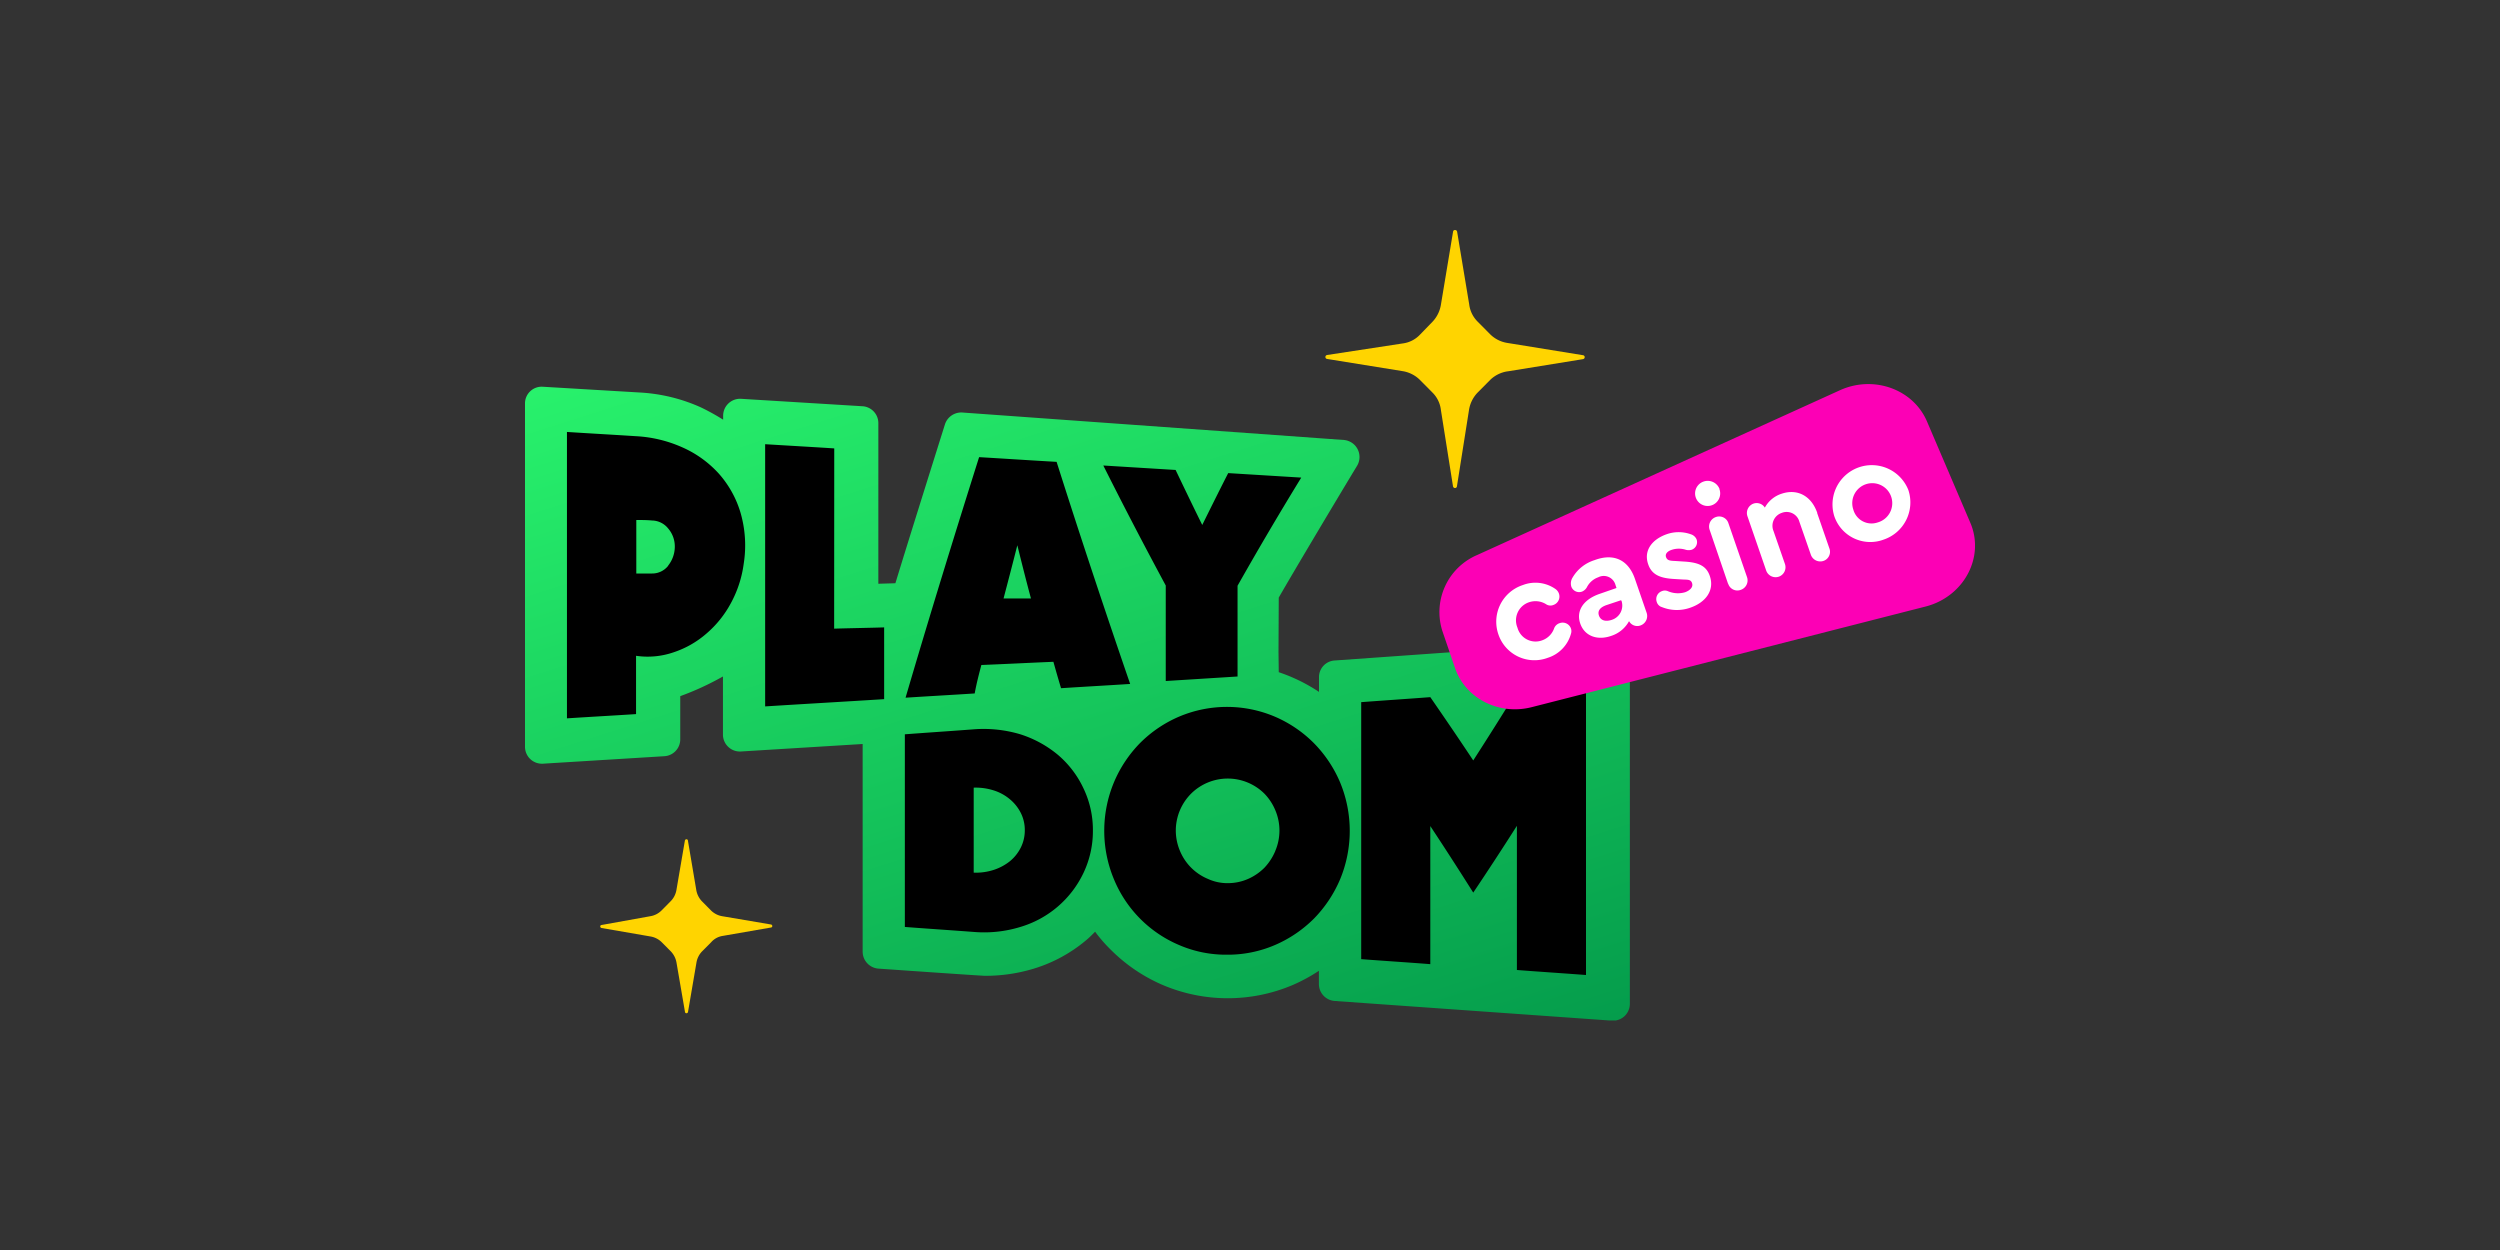
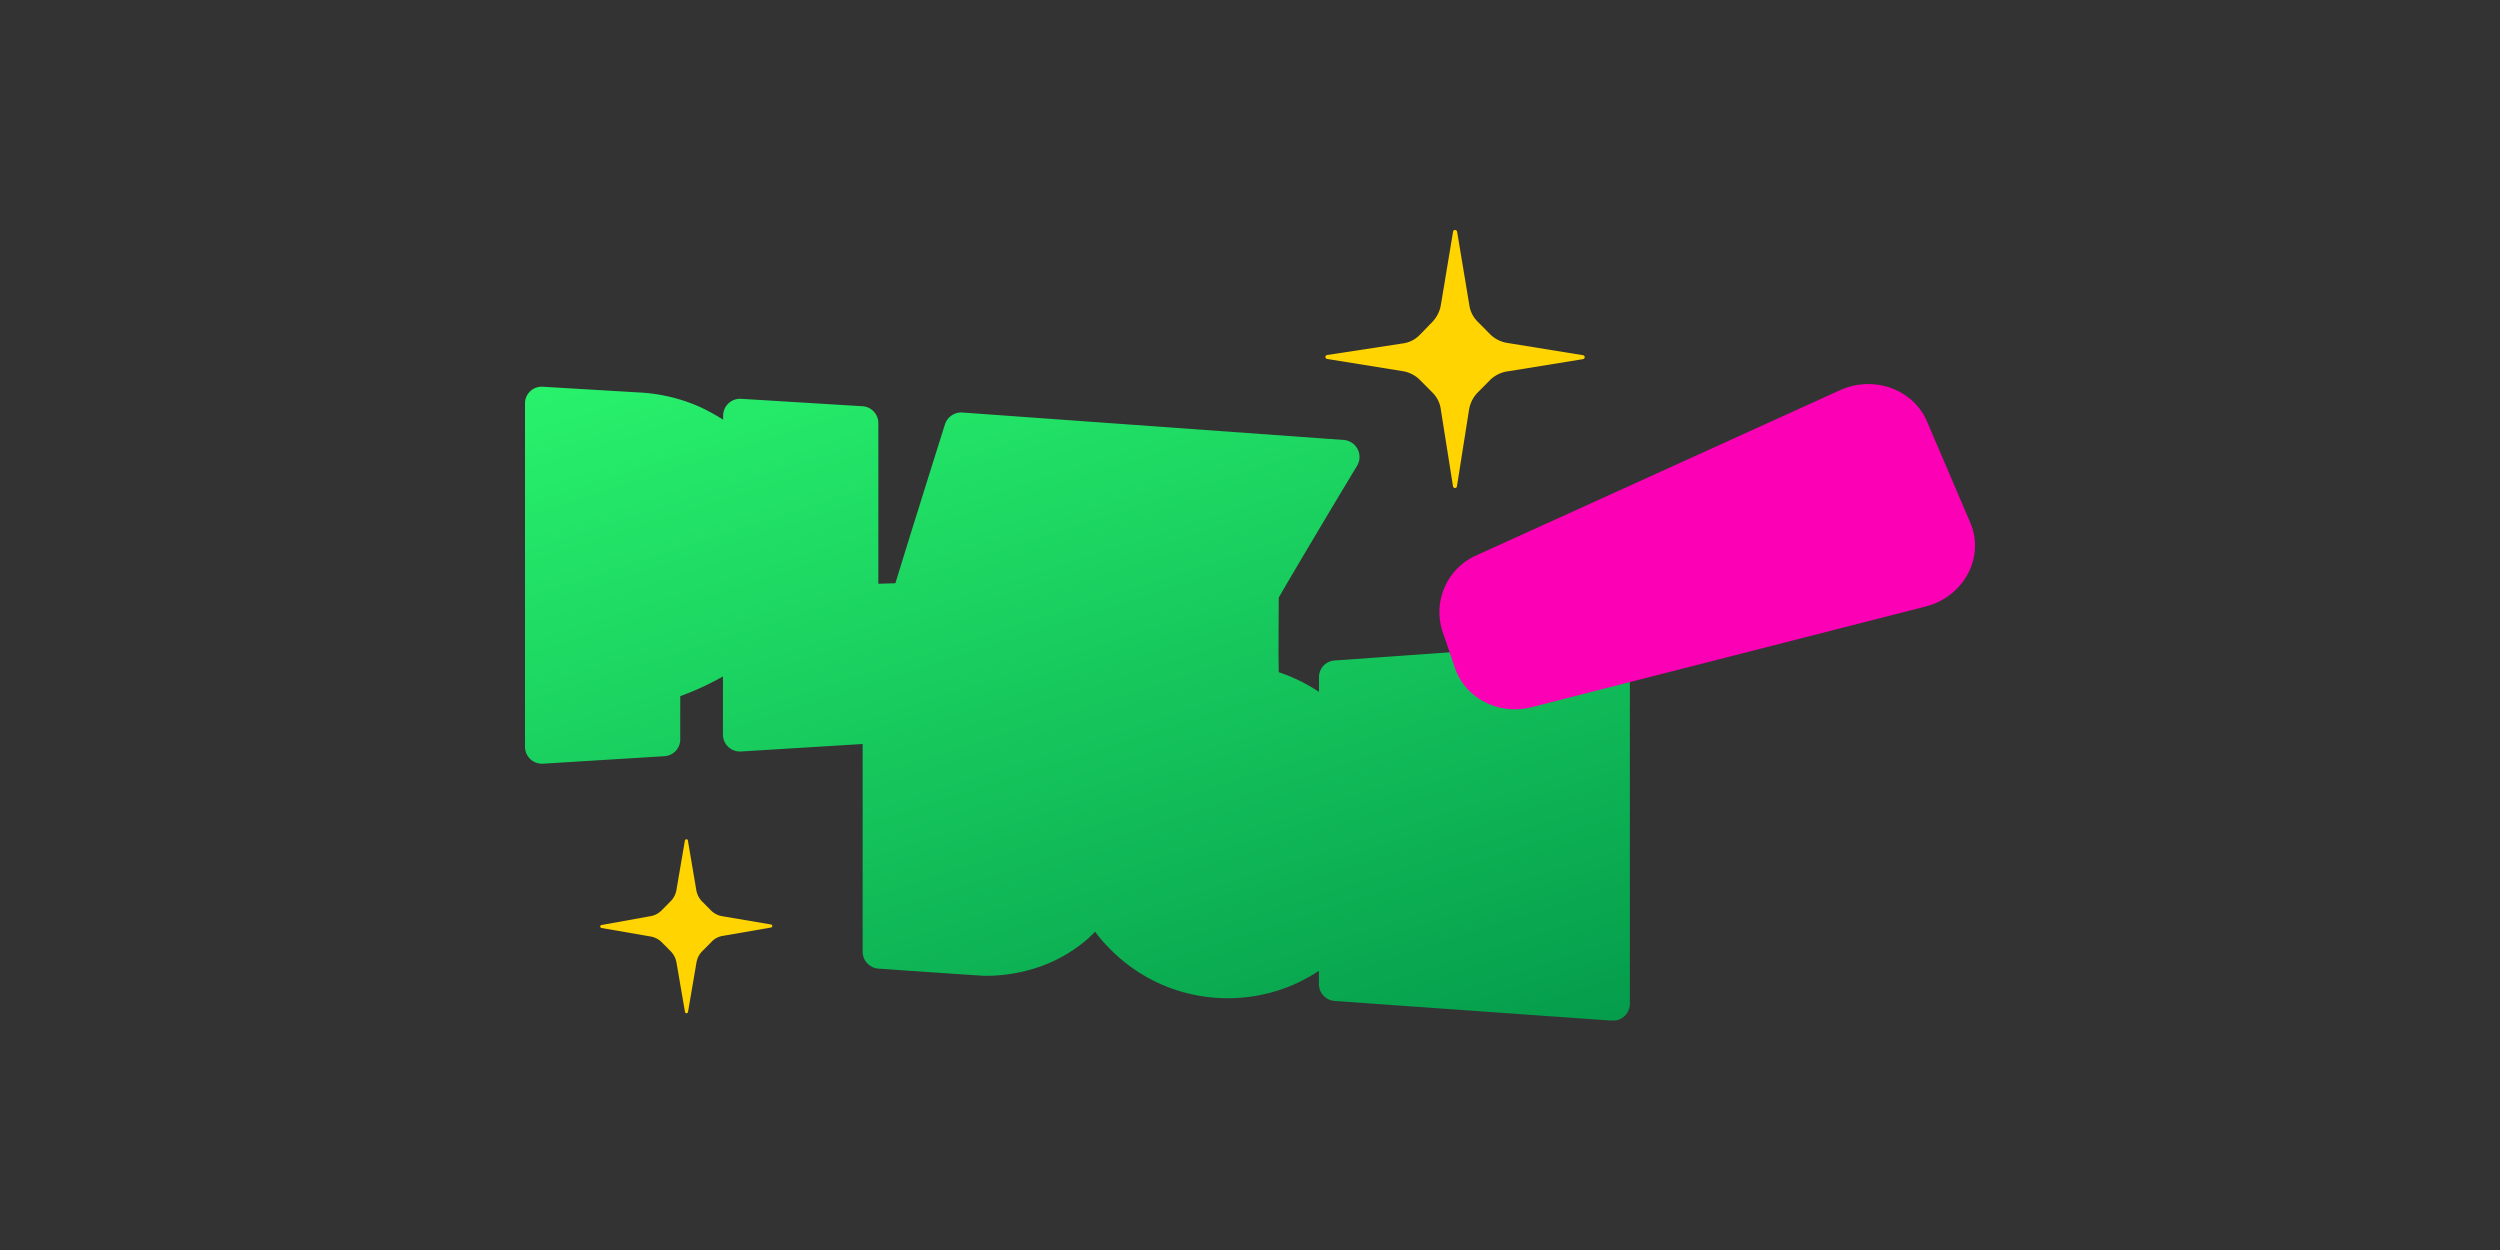
<svg xmlns="http://www.w3.org/2000/svg" id="Layer_1" data-name="Layer 1" viewBox="0 0 500 250">
  <rect x="0" y="0" width="500" height="250" fill="#333333" stroke="none" />
  <defs>
    <style>.cls-1{fill:none;}.cls-2{clip-path:url(#clip-path);}.cls-3{fill:url(#linear-gradient);}.cls-4{fill:#fc00b5;}.cls-5{fill:#fff;}.cls-6{fill:#ffd400;}</style>
    <clipPath id="clip-path">
      <rect class="cls-1" x="105" y="45.91" width="290" height="158.18" />
    </clipPath>
    <linearGradient id="linear-gradient" x1="178.06" y1="-4774.77" x2="251.7" y2="-5005.49" gradientTransform="matrix(1, 0, 0, -1, 0, -4751.62)" gradientUnits="userSpaceOnUse">
      <stop offset="0" stop-color="#2eff71" />
      <stop offset="0.51" stop-color="#16c75c" />
      <stop offset="0.82" stop-color="#08a54f" />
      <stop offset="1" stop-color="#009148" />
    </linearGradient>
  </defs>
  <title>3543_500x250_dark</title>
  <g class="cls-2">
    <path class="cls-3" d="M322.44,128.16l-55.53,3.94a3.33,3.33,0,0,0-3.11,3.39v2.89a34,34,0,0,0-8.05-3.94l-.05-4,.05-10.92c2.77-4.84,11.21-19,15.7-26.42A3.42,3.42,0,0,0,268.83,88L192.42,82.5A3.43,3.43,0,0,0,189,84.84c-2.07,6.58-7.6,24.18-9.92,31.81l-3.41.1V84.64a3.38,3.38,0,0,0-3.15-3.39l-24.34-1.49a3.39,3.39,0,0,0-3.55,3.39v.79a44.37,44.37,0,0,0-4.4-2.44,34.14,34.14,0,0,0-12.29-3l-19.35-1.15A3.34,3.34,0,0,0,105,80.75v68.6a3.39,3.39,0,0,0,3.55,3.39l24.34-1.5a3.37,3.37,0,0,0,3.16-3.38v-8.63a56,56,0,0,0,8.54-3.94v11.62a3.39,3.39,0,0,0,3.55,3.39l24.39-1.5v41.53a3.41,3.41,0,0,0,3.11,3.39c6.46.45,20.68,1.44,21.37,1.44a33.15,33.15,0,0,0,9.78-1.44,29.65,29.65,0,0,0,10.56-5.78c.59-.5,1.13-1.05,1.67-1.6a29.4,29.4,0,0,0,3.07,3.54A33.2,33.2,0,0,0,232.55,197a33.25,33.25,0,0,0,26,0,34.23,34.23,0,0,0,5.23-2.84v2.64a3.4,3.4,0,0,0,3.11,3.39l55.48,3.94a3.37,3.37,0,0,0,3.6-3.39v-69.2A3.24,3.24,0,0,0,322.44,128.16Z" />
-     <path d="M143.75,94.71a21.61,21.61,0,0,0-7.26-5.23,26,26,0,0,0-9.28-2.24c-4.59-.3-9.18-.55-13.82-.85v57.28c4.59-.3,9.18-.55,13.82-.85V131.16a15.91,15.91,0,0,0,7.51-.7,19.11,19.11,0,0,0,6.56-3.74,21.09,21.09,0,0,0,4.89-6.08,22.63,22.63,0,0,0,2.57-7.88,23.44,23.44,0,0,0-.65-10.27A20.56,20.56,0,0,0,143.75,94.71Zm-10.12,18.45a4.05,4.05,0,0,1-3.21,1.54h-3.16V104c1,0,2.13,0,3.16.1a4.22,4.22,0,0,1,3.21,1.59,5.51,5.51,0,0,1,1.33,3.74,6.09,6.09,0,0,1-1.33,3.69Zm33.22-23.48c-4.59-.3-9.18-.55-13.82-.84v52.44c7.95-.5,15.85-.95,23.8-1.45V125.48c-3.31.1-6.67.15-10,.25ZM196.27,133c4.79-.19,9.57-.44,14.41-.64.5,1.79,1,3.53,1.53,5.28,4.59-.3,9.18-.55,13.82-.85-4.88-14.2-9.82-29-14.71-44.42-5.18-.29-10.36-.64-15.5-.94-4.88,15.45-9.82,31.45-14.71,48.11,4.59-.3,9.19-.55,13.83-.85C195.28,136.79,195.77,134.9,196.27,133Zm7.2-23.93c.89,3.59,1.78,7.13,2.72,10.62-1.83,0-3.65,0-5.48,0,.94-3.58,1.87-7.12,2.76-10.66ZM233.2,136.2l14.31-.9V117.15c4.25-7.52,8.49-14.7,12.74-21.63l-14.61-.9c-1.73,3.39-3.46,6.88-5.19,10.37-1.78-3.59-3.55-7.28-5.33-11l-14.46-.89c4.15,8.27,8.34,16.3,12.49,24,0,6.38,0,12.77,0,19.1ZM211.62,151a22.25,22.25,0,0,0-7.55-4.14,25.75,25.75,0,0,0-9.28-1c-4.59.35-9.18.65-13.82,1v38.53c4.59.35,9.18.65,13.82,1a24.69,24.69,0,0,0,9.28-1,20.38,20.38,0,0,0,12.63-10.81,19.5,19.5,0,0,0,1.88-8.48,19.21,19.21,0,0,0-1.88-8.42,19.81,19.81,0,0,0-5.08-6.68Zm-7.45,18.49a8.4,8.4,0,0,1-2.17,2.74,10.32,10.32,0,0,1-3.26,1.75,11.6,11.6,0,0,1-4,.55v-17a11.91,11.91,0,0,1,4,.55,9.33,9.33,0,0,1,3.26,1.79,8.5,8.5,0,0,1,2.17,2.74,7.55,7.55,0,0,1,.79,3.44A7.67,7.67,0,0,1,204.17,169.49Zm99.21-31.26c-2.91,4.74-5.82,9.33-8.73,13.86-2.87-4.33-5.73-8.52-8.59-12.66-4.6.35-9.18.65-13.82,1v51.4c4.59.35,9.18.64,13.82,1V165.21q4.29,6.49,8.59,13.31c2.91-4.34,5.82-8.78,8.73-13.36V194c4.59.35,9.19.65,13.82,1V137.24c-4.59.35-9.23.65-13.82,1Zm-40.62,10.38a24.79,24.79,0,0,0-7.79-5.28,24.51,24.51,0,0,0-19.16,0,24.84,24.84,0,0,0-7.8,5.28,25.11,25.11,0,0,0-5.23,7.88,25.19,25.19,0,0,0,0,19.34,24.37,24.37,0,0,0,13,13.16,23.62,23.62,0,0,0,9.58,1.95A23.86,23.86,0,0,0,255,189a25,25,0,0,0,7.79-5.28,25.43,25.43,0,0,0,5.24-7.88,25.31,25.31,0,0,0,0-19.34A25.14,25.14,0,0,0,262.76,148.61Zm-7.7,21.59a11.13,11.13,0,0,1-2.17,3.34,10.71,10.71,0,0,1-3.26,2.24,10.09,10.09,0,0,1-4,.85,9.32,9.32,0,0,1-4.05-.85A10.35,10.35,0,0,1,236,170.2a10.5,10.5,0,0,1-.84-4.09,10.48,10.48,0,0,1,3.06-7.38,10.41,10.41,0,0,1,14.66,0,10.58,10.58,0,0,1,2.17,3.29,10.38,10.38,0,0,1,0,8.18Z" />
    <path class="cls-4" d="M385.18,121.29l-78.83,20.14c-6.57,1.69-13.28-1.75-15.35-7.83l-2.52-7.38a12.42,12.42,0,0,1,6.91-15.2l72.66-33c6.67-3,14.56-.2,17.33,6.23l8.68,20.29C397,111.37,392.83,119.29,385.18,121.29Z" />
-     <path class="cls-5" d="M299.68,126.88a7.71,7.71,0,0,1,4.89-9.87,7,7,0,0,1,6.52.79,1.88,1.88,0,0,1,.69.9,1.78,1.78,0,0,1-1.09,2.29,1.56,1.56,0,0,1-1.48-.15,4,4,0,0,0-3.4-.39,3.81,3.81,0,0,0-2.32,5.08,3.75,3.75,0,0,0,4.93,2.54,3.93,3.93,0,0,0,2.42-2.44,1.74,1.74,0,0,1,1.09-1,1.76,1.76,0,0,1,2.27,1.1,1.64,1.64,0,0,1,0,1,7,7,0,0,1-4.64,4.83A7.6,7.6,0,0,1,299.68,126.88ZM327,115.81l2.32,6.73a2,2,0,0,1-1.19,2.54,1.87,1.87,0,0,1-2.32-.85,6.22,6.22,0,0,1-3.55,2.94c-2.86,1-5.38,0-6.22-2.49s.59-4.74,3.8-5.88l3.46-1.2-.2-.6a2.43,2.43,0,0,0-3.46-1.54,4.08,4.08,0,0,0-2.27,2,2,2,0,0,1-.94.85,1.66,1.66,0,0,1-2.17-1,2.22,2.22,0,0,1,.25-1.79,7.77,7.77,0,0,1,4.39-3.49C322.78,110.57,325.7,112,327,115.81Zm-2.72,4.38-.05-.15-3,1c-1.23.45-1.77,1.15-1.43,2.1s1.29,1.24,2.52.84A3,3,0,0,0,324.31,120.19Zm8,1.2a1.54,1.54,0,0,1-.93-1,1.69,1.69,0,0,1,1-2.15,1.54,1.54,0,0,1,1.24,0,5.06,5.06,0,0,0,3.45.2c.94-.35,1.63-1,1.38-1.79s-.89-.7-1.87-.75l-1.68-.1c-2.67-.15-4.49-.75-5.23-2.94-.94-2.69.69-4.94,3.65-6a7.21,7.21,0,0,1,4.89,0,1.83,1.83,0,0,1,1.13,1,1.62,1.62,0,0,1-1,2.1,2.23,2.23,0,0,1-1.14,0,4.51,4.51,0,0,0-2.81,0c-.89.29-1.39.84-1.14,1.49s.74.7,1.88.75l1.53.1c2.81.15,4.59.7,5.33,2.89,1,2.89-.84,5.28-3.85,6.33A8,8,0,0,1,332.31,121.39Zm11.6-23.58a2.51,2.51,0,1,1-3.16-1.5A2.53,2.53,0,0,1,343.91,97.81Zm1.73,18.94L341.94,106a2,2,0,0,1,1.23-2.59,1.94,1.94,0,0,1,2.52,1.25l3.7,10.72a2,2,0,0,1-1.23,2.59A1.92,1.92,0,0,1,345.64,116.75Zm17.82-14.15,2.42,7a1.93,1.93,0,0,1-1.18,2.59,2,2,0,0,1-2.52-1.3l-2.27-6.53a2.64,2.64,0,0,0-3.51-1.79,2.72,2.72,0,0,0-1.67,3.63l2.27,6.54a2,2,0,0,1-1.19,2.59,2,2,0,0,1-2.57-1.3l-3.7-10.72a2,2,0,0,1,1.19-2.59,1.94,1.94,0,0,1,2.27.8,5.87,5.87,0,0,1,3.4-2.79C359.46,97.71,362.28,99.15,363.46,102.6ZM381.67,98a7.85,7.85,0,0,1-4.94,9.92,7.6,7.6,0,0,1-9.87-4.68A7.86,7.86,0,0,1,381.67,98Zm-11,3.94a3.78,3.78,0,0,0,4.89,2.54,4,4,0,1,0-4.89-2.54Z" />
    <path class="cls-6" d="M144.49,187.19l9.72-1.69a.28.28,0,0,0,.25-.3.32.32,0,0,0-.25-.3l-9.72-1.65a4.16,4.16,0,0,1-2.32-1.19l-1.73-1.75a4.28,4.28,0,0,1-1.19-2.34l-1.67-9.87a.28.28,0,0,0-.3-.25.32.32,0,0,0-.3.25l-1.68,9.82a4.2,4.2,0,0,1-1.18,2.34l-1.78,1.8a4.1,4.1,0,0,1-2.32,1.19L120.3,185a.28.28,0,0,0-.25.3.32.32,0,0,0,.25.3l9.77,1.69a4.17,4.17,0,0,1,2.32,1.2l1.73,1.74a4.31,4.31,0,0,1,1.19,2.35L137,202.4a.28.28,0,0,0,.3.25.32.32,0,0,0,.3-.25l1.68-9.82a4.23,4.23,0,0,1,1.18-2.35l1.78-1.79A3.83,3.83,0,0,1,144.49,187.19Zm157-112.91,15.1-2.45a.41.41,0,0,0,.35-.39.39.39,0,0,0-.35-.4l-15.1-2.45a6.25,6.25,0,0,1-3.41-1.69l-2.57-2.59a5.89,5.89,0,0,1-1.67-3.44l-2.42-14.56A.42.42,0,0,0,291,46a.38.38,0,0,0-.39.35l-2.42,14.55a6.43,6.43,0,0,1-1.68,3.44L283.93,67a5.76,5.76,0,0,1-3.4,1.69L265.42,71a.41.41,0,0,0-.34.39.39.39,0,0,0,.34.4l15.11,2.44a6.34,6.34,0,0,1,3.4,1.7l2.57,2.59A5.82,5.82,0,0,1,288.18,82l2.42,15.26a.42.42,0,0,0,.39.35.39.39,0,0,0,.4-.36L293.8,82a6.46,6.46,0,0,1,1.68-3.44l2.62-2.64a6.33,6.33,0,0,1,3.4-1.65Z" />
  </g>
</svg>